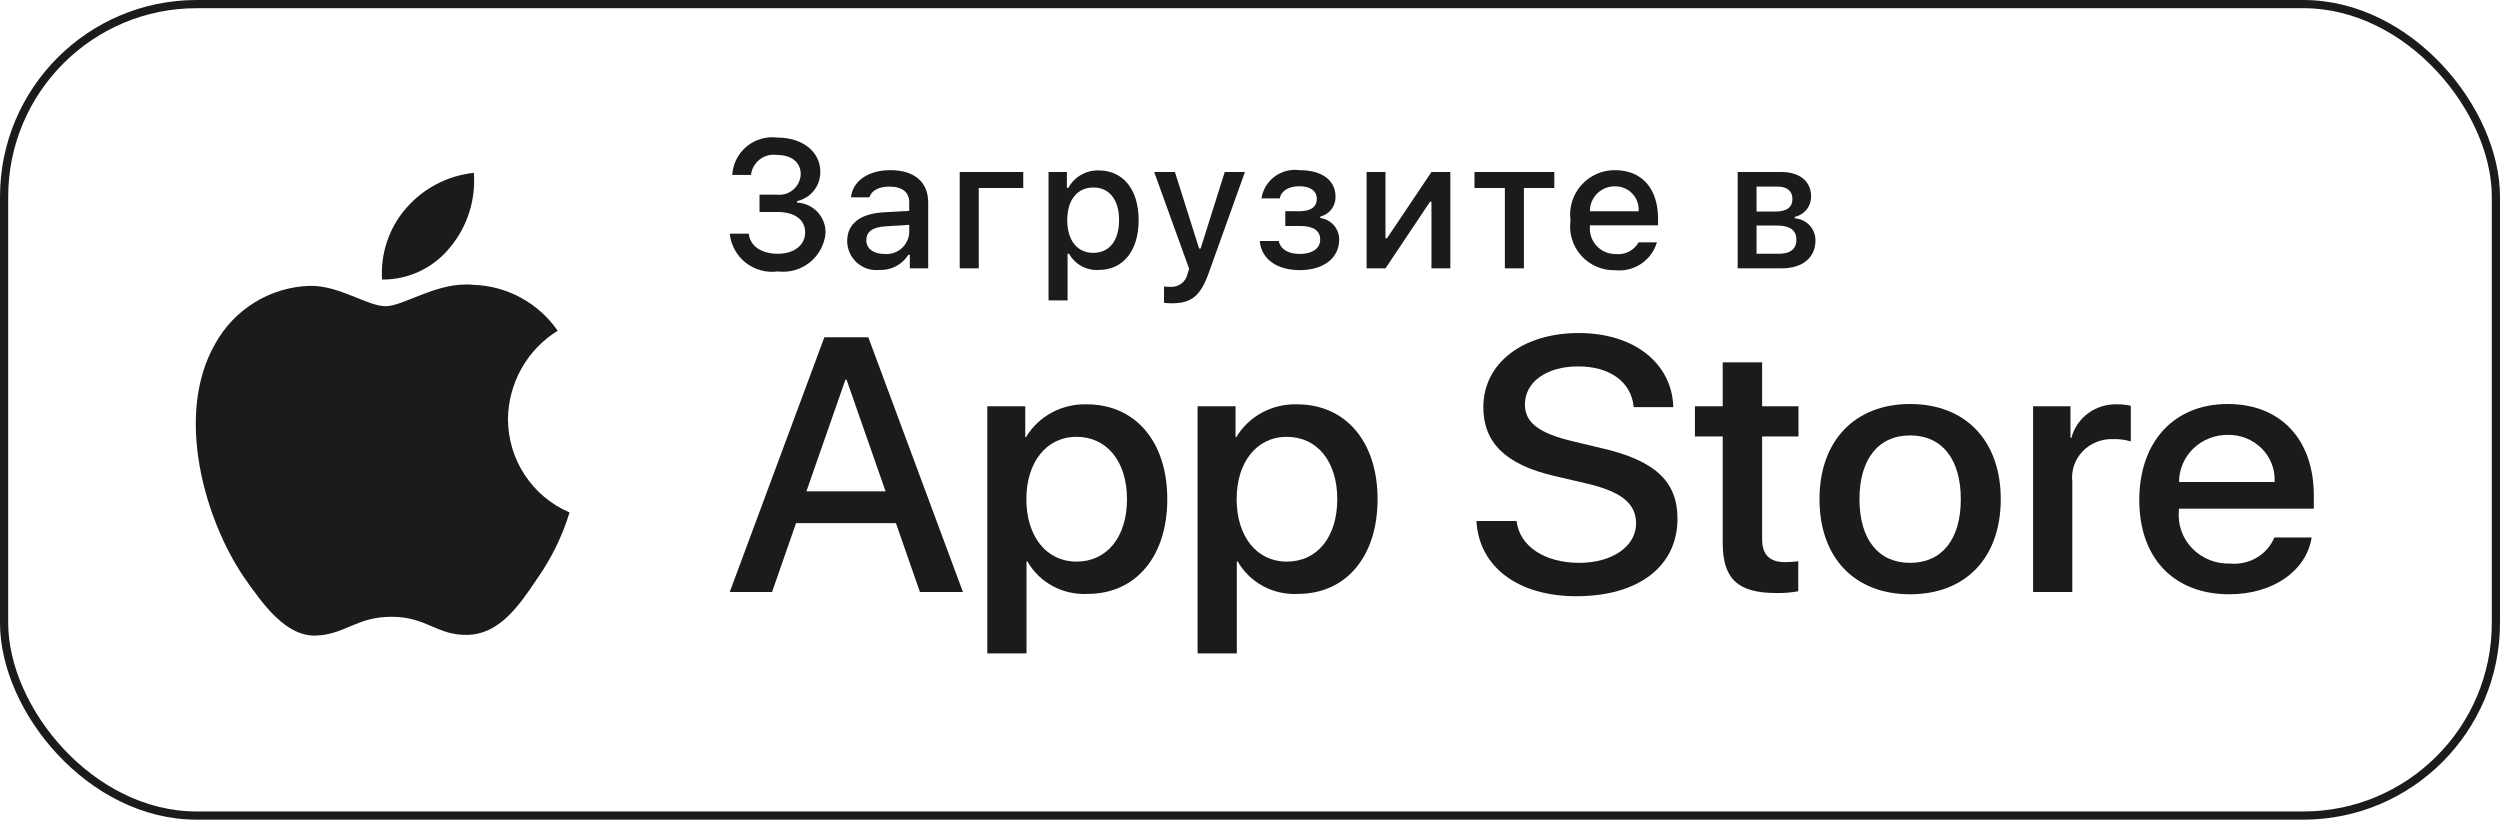
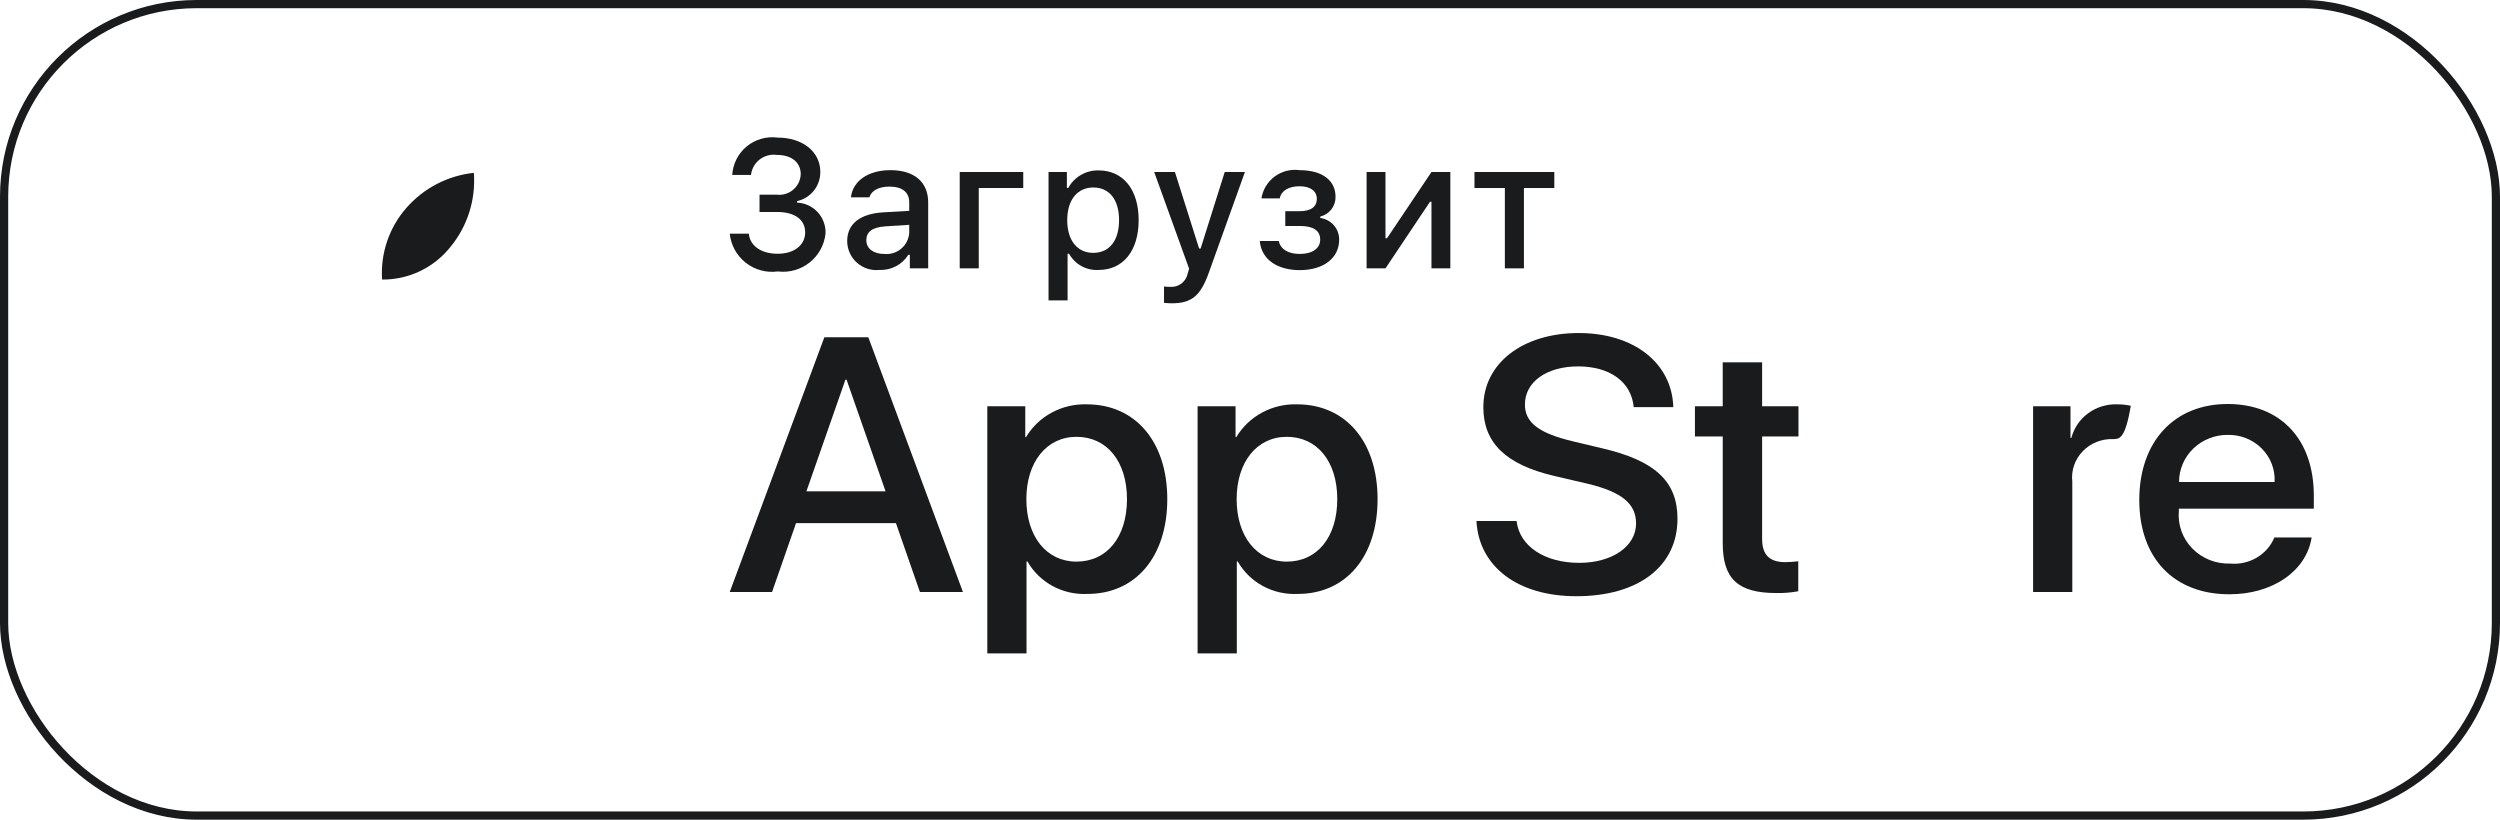
<svg xmlns="http://www.w3.org/2000/svg" width="305" height="100" viewBox="0 0 305 100" fill="none">
  <rect x="0.5" y="0.5" width="304" height="99" rx="23.5" stroke="#1A1B1C" />
-   <path d="M61.972 51.111C62 48.947 62.57 46.826 63.631 44.944C64.691 43.061 66.207 41.48 68.037 40.347C66.875 38.674 65.341 37.297 63.558 36.326C61.774 35.355 59.791 34.816 57.765 34.752C53.443 34.296 49.252 37.358 47.05 37.358C44.805 37.358 41.414 34.798 37.762 34.874C35.4 34.95 33.098 35.642 31.081 36.882C29.063 38.121 27.399 39.866 26.25 41.946C21.272 50.627 24.985 63.386 29.753 70.403C32.139 73.839 34.927 77.677 38.575 77.541C42.145 77.392 43.479 75.248 47.788 75.248C52.058 75.248 53.309 77.541 57.031 77.454C60.862 77.392 63.276 74.003 65.578 70.534C67.292 68.086 68.611 65.38 69.486 62.517C67.26 61.569 65.361 59.981 64.025 57.953C62.688 55.925 61.975 53.545 61.972 51.111Z" fill="#1A1B1C" />
  <path d="M54.943 30.137C57.031 27.611 58.06 24.365 57.811 21.087C54.62 21.424 51.672 22.961 49.555 25.39C48.52 26.576 47.728 27.957 47.222 29.452C46.717 30.947 46.51 32.528 46.612 34.105C48.208 34.121 49.787 33.773 51.23 33.085C52.673 32.398 53.942 31.39 54.943 30.137Z" fill="#1A1B1C" />
  <path d="M109.304 63.822H97.117L94.191 72.221H89.029L100.572 41.148H105.935L117.478 72.221H112.229L109.304 63.822ZM98.38 59.946H108.04L103.278 46.316H103.144L98.38 59.946Z" fill="#1A1B1C" />
  <path d="M142.409 60.895C142.409 67.935 138.532 72.458 132.681 72.458C131.199 72.534 129.725 72.202 128.428 71.501C127.131 70.8 126.063 69.758 125.347 68.495H125.236V79.716H120.451V49.566H125.083V53.334H125.171C125.92 52.077 127.006 51.041 128.313 50.336C129.62 49.63 131.099 49.282 132.593 49.329C138.509 49.329 142.409 53.874 142.409 60.895ZM137.491 60.895C137.491 56.308 135.052 53.293 131.331 53.293C127.675 53.293 125.216 56.372 125.216 60.895C125.216 65.46 127.675 68.517 131.331 68.517C135.052 68.517 137.491 65.523 137.491 60.895Z" fill="#1A1B1C" />
  <path d="M168.064 60.895C168.064 67.935 164.187 72.458 158.336 72.458C156.854 72.534 155.38 72.202 154.083 71.501C152.786 70.8 151.718 69.758 151.002 68.495H150.891V79.716H146.106V49.566H150.738V53.334H150.826C151.575 52.077 152.661 51.041 153.968 50.336C155.275 49.63 156.754 49.282 158.248 49.329C164.164 49.329 168.064 53.874 168.064 60.895ZM163.146 60.895C163.146 56.308 160.707 53.293 156.986 53.293C153.33 53.293 150.871 56.372 150.871 60.895C150.871 65.46 153.33 68.517 156.986 68.517C160.707 68.517 163.146 65.523 163.146 60.895H163.146Z" fill="#1A1B1C" />
  <path d="M185.023 63.563C185.377 66.645 188.457 68.668 192.666 68.668C196.699 68.668 199.601 66.645 199.601 63.866C199.601 61.454 197.851 60.01 193.707 59.021L189.563 58.05C183.692 56.672 180.967 54.004 180.967 49.674C180.967 44.312 185.774 40.63 192.601 40.63C199.357 40.63 203.988 44.312 204.144 49.674H199.314C199.025 46.573 196.387 44.701 192.533 44.701C188.678 44.701 186.041 46.595 186.041 49.351C186.041 51.548 187.725 52.841 191.846 53.83L195.369 54.671C201.929 56.178 204.654 58.739 204.654 63.285C204.654 69.098 199.89 72.739 192.311 72.739C185.221 72.739 180.434 69.183 180.125 63.563L185.023 63.563Z" fill="#1A1B1C" />
  <path d="M214.979 44.205V49.566H219.412V53.249H214.979V65.738C214.979 67.678 215.867 68.583 217.815 68.583C218.341 68.574 218.867 68.538 219.389 68.475V72.135C218.513 72.295 217.623 72.367 216.731 72.351C212.012 72.351 210.172 70.628 210.172 66.234V53.249H206.782V49.566H210.171V44.205H214.979Z" fill="#1A1B1C" />
-   <path d="M221.979 60.895C221.979 53.767 226.299 49.288 233.035 49.288C239.794 49.288 244.093 53.767 244.093 60.895C244.093 68.043 239.816 72.502 233.035 72.502C226.256 72.502 221.979 68.043 221.979 60.895ZM239.218 60.895C239.218 56.006 236.912 53.12 233.035 53.12C229.158 53.12 226.855 56.028 226.855 60.895C226.855 65.805 229.158 68.668 233.035 68.668C236.912 68.668 239.218 65.805 239.218 60.895H239.218Z" fill="#1A1B1C" />
-   <path d="M248.037 49.566H252.6V53.422H252.711C253.02 52.218 253.746 51.154 254.767 50.408C255.788 49.663 257.042 49.282 258.318 49.329C258.869 49.327 259.419 49.386 259.957 49.503V53.852C259.261 53.645 258.535 53.551 257.807 53.571C257.112 53.544 256.419 53.663 255.776 53.92C255.133 54.178 254.554 54.568 254.081 55.063C253.607 55.558 253.249 56.147 253.032 56.789C252.814 57.431 252.743 58.112 252.821 58.783V72.221H248.037L248.037 49.566Z" fill="#1A1B1C" />
+   <path d="M248.037 49.566H252.6V53.422H252.711C253.02 52.218 253.746 51.154 254.767 50.408C255.788 49.663 257.042 49.282 258.318 49.329C258.869 49.327 259.419 49.386 259.957 49.503C259.261 53.645 258.535 53.551 257.807 53.571C257.112 53.544 256.419 53.663 255.776 53.92C255.133 54.178 254.554 54.568 254.081 55.063C253.607 55.558 253.249 56.147 253.032 56.789C252.814 57.431 252.743 58.112 252.821 58.783V72.221H248.037L248.037 49.566Z" fill="#1A1B1C" />
  <path d="M282.02 65.567C281.376 69.68 277.255 72.502 271.982 72.502C265.201 72.502 260.992 68.087 260.992 61.003C260.992 53.897 265.224 49.288 271.781 49.288C278.23 49.288 282.286 53.594 282.286 60.463V62.056H265.822V62.337C265.746 63.171 265.854 64.011 266.137 64.801C266.421 65.591 266.874 66.314 267.468 66.921C268.061 67.528 268.78 68.005 269.577 68.321C270.375 68.637 271.232 68.785 272.093 68.754C273.224 68.857 274.358 68.602 275.328 68.028C276.298 67.454 277.052 66.591 277.476 65.567L282.02 65.567ZM265.845 58.806H277.499C277.542 58.056 277.425 57.306 277.155 56.602C276.886 55.899 276.47 55.257 275.933 54.717C275.396 54.177 274.75 53.751 274.035 53.465C273.321 53.179 272.554 53.04 271.781 53.056C271.002 53.052 270.23 53.197 269.509 53.484C268.788 53.771 268.132 54.194 267.58 54.729C267.028 55.264 266.591 55.899 266.293 56.599C265.995 57.299 265.843 58.049 265.845 58.806V58.806Z" fill="#1A1B1C" />
  <path d="M92.662 23.748H94.748C95.107 23.792 95.472 23.762 95.818 23.659C96.165 23.556 96.487 23.383 96.763 23.149C97.04 22.916 97.265 22.628 97.424 22.304C97.583 21.98 97.674 21.626 97.689 21.265C97.689 19.828 96.607 18.901 94.771 18.901C94.403 18.849 94.029 18.872 93.67 18.968C93.311 19.063 92.975 19.23 92.681 19.457C92.388 19.684 92.143 19.968 91.961 20.292C91.779 20.615 91.664 20.972 91.623 21.34H89.333C89.372 20.671 89.549 20.017 89.852 19.42C90.156 18.822 90.579 18.293 91.096 17.865C91.614 17.438 92.213 17.122 92.858 16.936C93.503 16.75 94.179 16.698 94.845 16.785C97.916 16.785 100.079 18.502 100.079 20.973C100.086 21.801 99.809 22.606 99.293 23.255C98.777 23.903 98.055 24.355 97.245 24.535V24.719C98.205 24.761 99.108 25.181 99.758 25.887C100.409 26.593 100.753 27.527 100.715 28.485C100.644 29.174 100.436 29.842 100.103 30.449C99.77 31.057 99.319 31.592 98.777 32.023C98.234 32.455 97.611 32.773 96.943 32.961C96.275 33.148 95.577 33.201 94.888 33.116C94.199 33.21 93.497 33.164 92.826 32.981C92.154 32.799 91.526 32.483 90.979 32.053C90.432 31.623 89.978 31.087 89.643 30.478C89.308 29.869 89.099 29.198 89.029 28.507H91.355C91.495 29.997 92.866 30.958 94.888 30.958C96.911 30.958 98.231 29.878 98.231 28.357C98.231 26.813 96.987 25.862 94.814 25.862H92.662V23.748Z" fill="#1A1B1C" />
  <path d="M103.357 29.416C103.357 27.3 104.937 26.08 107.736 25.907L110.925 25.723V24.709C110.925 23.467 110.105 22.766 108.514 22.766C107.217 22.766 106.321 23.242 106.061 24.073H103.811C104.049 22.054 105.954 20.759 108.624 20.759C111.576 20.759 113.24 22.226 113.24 24.709V32.74H111.001V31.088H110.817C110.444 31.68 109.92 32.163 109.299 32.487C108.678 32.812 107.982 32.965 107.281 32.933C106.787 32.984 106.288 32.932 105.815 32.779C105.342 32.626 104.907 32.375 104.537 32.044C104.168 31.712 103.872 31.307 103.668 30.855C103.465 30.402 103.359 29.912 103.357 29.416ZM110.925 28.411V27.428L108.05 27.612C106.428 27.72 105.693 28.271 105.693 29.307C105.693 30.365 106.612 30.981 107.876 30.981C108.246 31.018 108.621 30.981 108.976 30.871C109.332 30.761 109.662 30.581 109.946 30.341C110.23 30.101 110.464 29.807 110.632 29.476C110.8 29.144 110.9 28.782 110.925 28.411Z" fill="#1A1B1C" />
  <path d="M119.408 22.937V32.738H117.085V20.984H124.837V22.937L119.408 22.937Z" fill="#1A1B1C" />
  <path d="M138.916 26.856C138.916 30.59 137.024 32.932 134.052 32.932C133.323 32.982 132.594 32.822 131.952 32.472C131.31 32.123 130.782 31.597 130.429 30.958H130.245V36.646H127.922V20.984H130.159V22.927H130.332C130.691 22.265 131.226 21.715 131.879 21.338C132.531 20.961 133.276 20.771 134.029 20.789C137.024 20.789 138.916 23.12 138.916 26.856ZM136.526 26.856C136.526 24.373 135.349 22.873 133.381 22.873C131.425 22.873 130.202 24.405 130.202 26.866C130.202 29.316 131.425 30.849 133.37 30.849C135.349 30.849 136.526 29.349 136.526 26.856Z" fill="#1A1B1C" />
  <path d="M142.011 36.949V34.952C142.262 34.984 142.515 34.998 142.769 34.995C143.264 35.032 143.755 34.885 144.148 34.582C144.541 34.279 144.808 33.842 144.898 33.355L145.072 32.783L140.811 20.985H143.341L146.292 30.321H146.476L149.418 20.985H151.881L147.492 33.225C146.486 36.085 145.373 37.003 142.973 37.003C142.779 37.003 142.228 36.981 142.011 36.949Z" fill="#1A1B1C" />
  <path d="M153.692 29.404H156.006C156.233 30.441 157.206 30.981 158.566 30.981C160.114 30.981 161.064 30.3 161.064 29.243C161.064 28.11 160.211 27.569 158.566 27.569H156.805V25.767H158.536C159.94 25.767 160.655 25.228 160.655 24.245C160.655 23.382 159.963 22.723 158.536 22.723C157.236 22.723 156.286 23.274 156.136 24.202H153.897C154.064 23.136 154.644 22.178 155.511 21.534C156.379 20.89 157.465 20.612 158.536 20.759C161.334 20.759 162.935 22.022 162.935 24.008C162.948 24.561 162.771 25.102 162.432 25.54C162.094 25.978 161.615 26.287 161.076 26.415V26.598C161.718 26.681 162.307 26.996 162.732 27.483C163.156 27.971 163.387 28.597 163.379 29.243C163.379 31.477 161.475 32.956 158.566 32.956C155.995 32.955 153.907 31.779 153.692 29.404Z" fill="#1A1B1C" />
  <path d="M166.725 32.739V20.985H169.028V29.07H169.212L174.638 20.985H176.941V32.739H174.638V24.611H174.464L169.028 32.739L166.725 32.739Z" fill="#1A1B1C" />
  <path d="M189.626 22.938H185.919V32.739H183.593V22.938H179.886V20.985H189.626V22.938Z" fill="#1A1B1C" />
-   <path d="M202.143 29.566C201.826 30.64 201.142 31.569 200.209 32.191C199.276 32.812 198.154 33.087 197.039 32.967C196.263 32.987 195.492 32.839 194.78 32.532C194.068 32.225 193.43 31.767 192.913 31.19C192.396 30.613 192.01 29.93 191.784 29.189C191.557 28.448 191.494 27.667 191.601 26.9C191.497 26.13 191.561 25.347 191.787 24.604C192.013 23.861 192.396 23.175 192.911 22.593C193.426 22.011 194.06 21.545 194.77 21.229C195.481 20.913 196.251 20.752 197.029 20.759C200.304 20.759 202.283 22.993 202.283 26.684V27.494H193.97V27.624C193.933 28.055 193.987 28.489 194.128 28.899C194.27 29.308 194.495 29.683 194.791 30.001C195.086 30.318 195.444 30.57 195.843 30.74C196.242 30.911 196.672 30.996 197.105 30.991C197.661 31.057 198.223 30.957 198.722 30.703C199.22 30.45 199.631 30.054 199.904 29.566L202.143 29.566ZM193.97 25.778H199.914C199.943 25.384 199.89 24.988 199.756 24.616C199.623 24.243 199.414 23.903 199.141 23.616C198.869 23.329 198.539 23.102 198.173 22.951C197.808 22.799 197.414 22.724 197.018 22.733C196.616 22.728 196.217 22.803 195.845 22.954C195.473 23.105 195.134 23.329 194.85 23.613C194.566 23.897 194.342 24.235 194.19 24.607C194.039 24.979 193.964 25.377 193.97 25.778H193.97Z" fill="#1A1B1C" />
-   <path d="M211.996 20.984H217.304C219.607 20.984 220.957 22.149 220.957 23.973C220.961 24.552 220.765 25.114 220.403 25.566C220.041 26.018 219.535 26.332 218.968 26.456V26.64C219.656 26.683 220.301 26.988 220.769 27.492C221.238 27.997 221.494 28.661 221.486 29.349C221.486 31.4 219.941 32.738 217.357 32.738H211.996V20.984ZM214.299 22.765V25.808H216.602C218.006 25.808 218.677 25.269 218.677 24.275C218.677 23.359 218.093 22.765 216.86 22.765L214.299 22.765ZM214.299 27.514V30.958H217.054C218.427 30.958 219.163 30.352 219.163 29.241C219.163 28.065 218.33 27.514 216.763 27.514L214.299 27.514Z" fill="#1A1B1C" />
</svg>